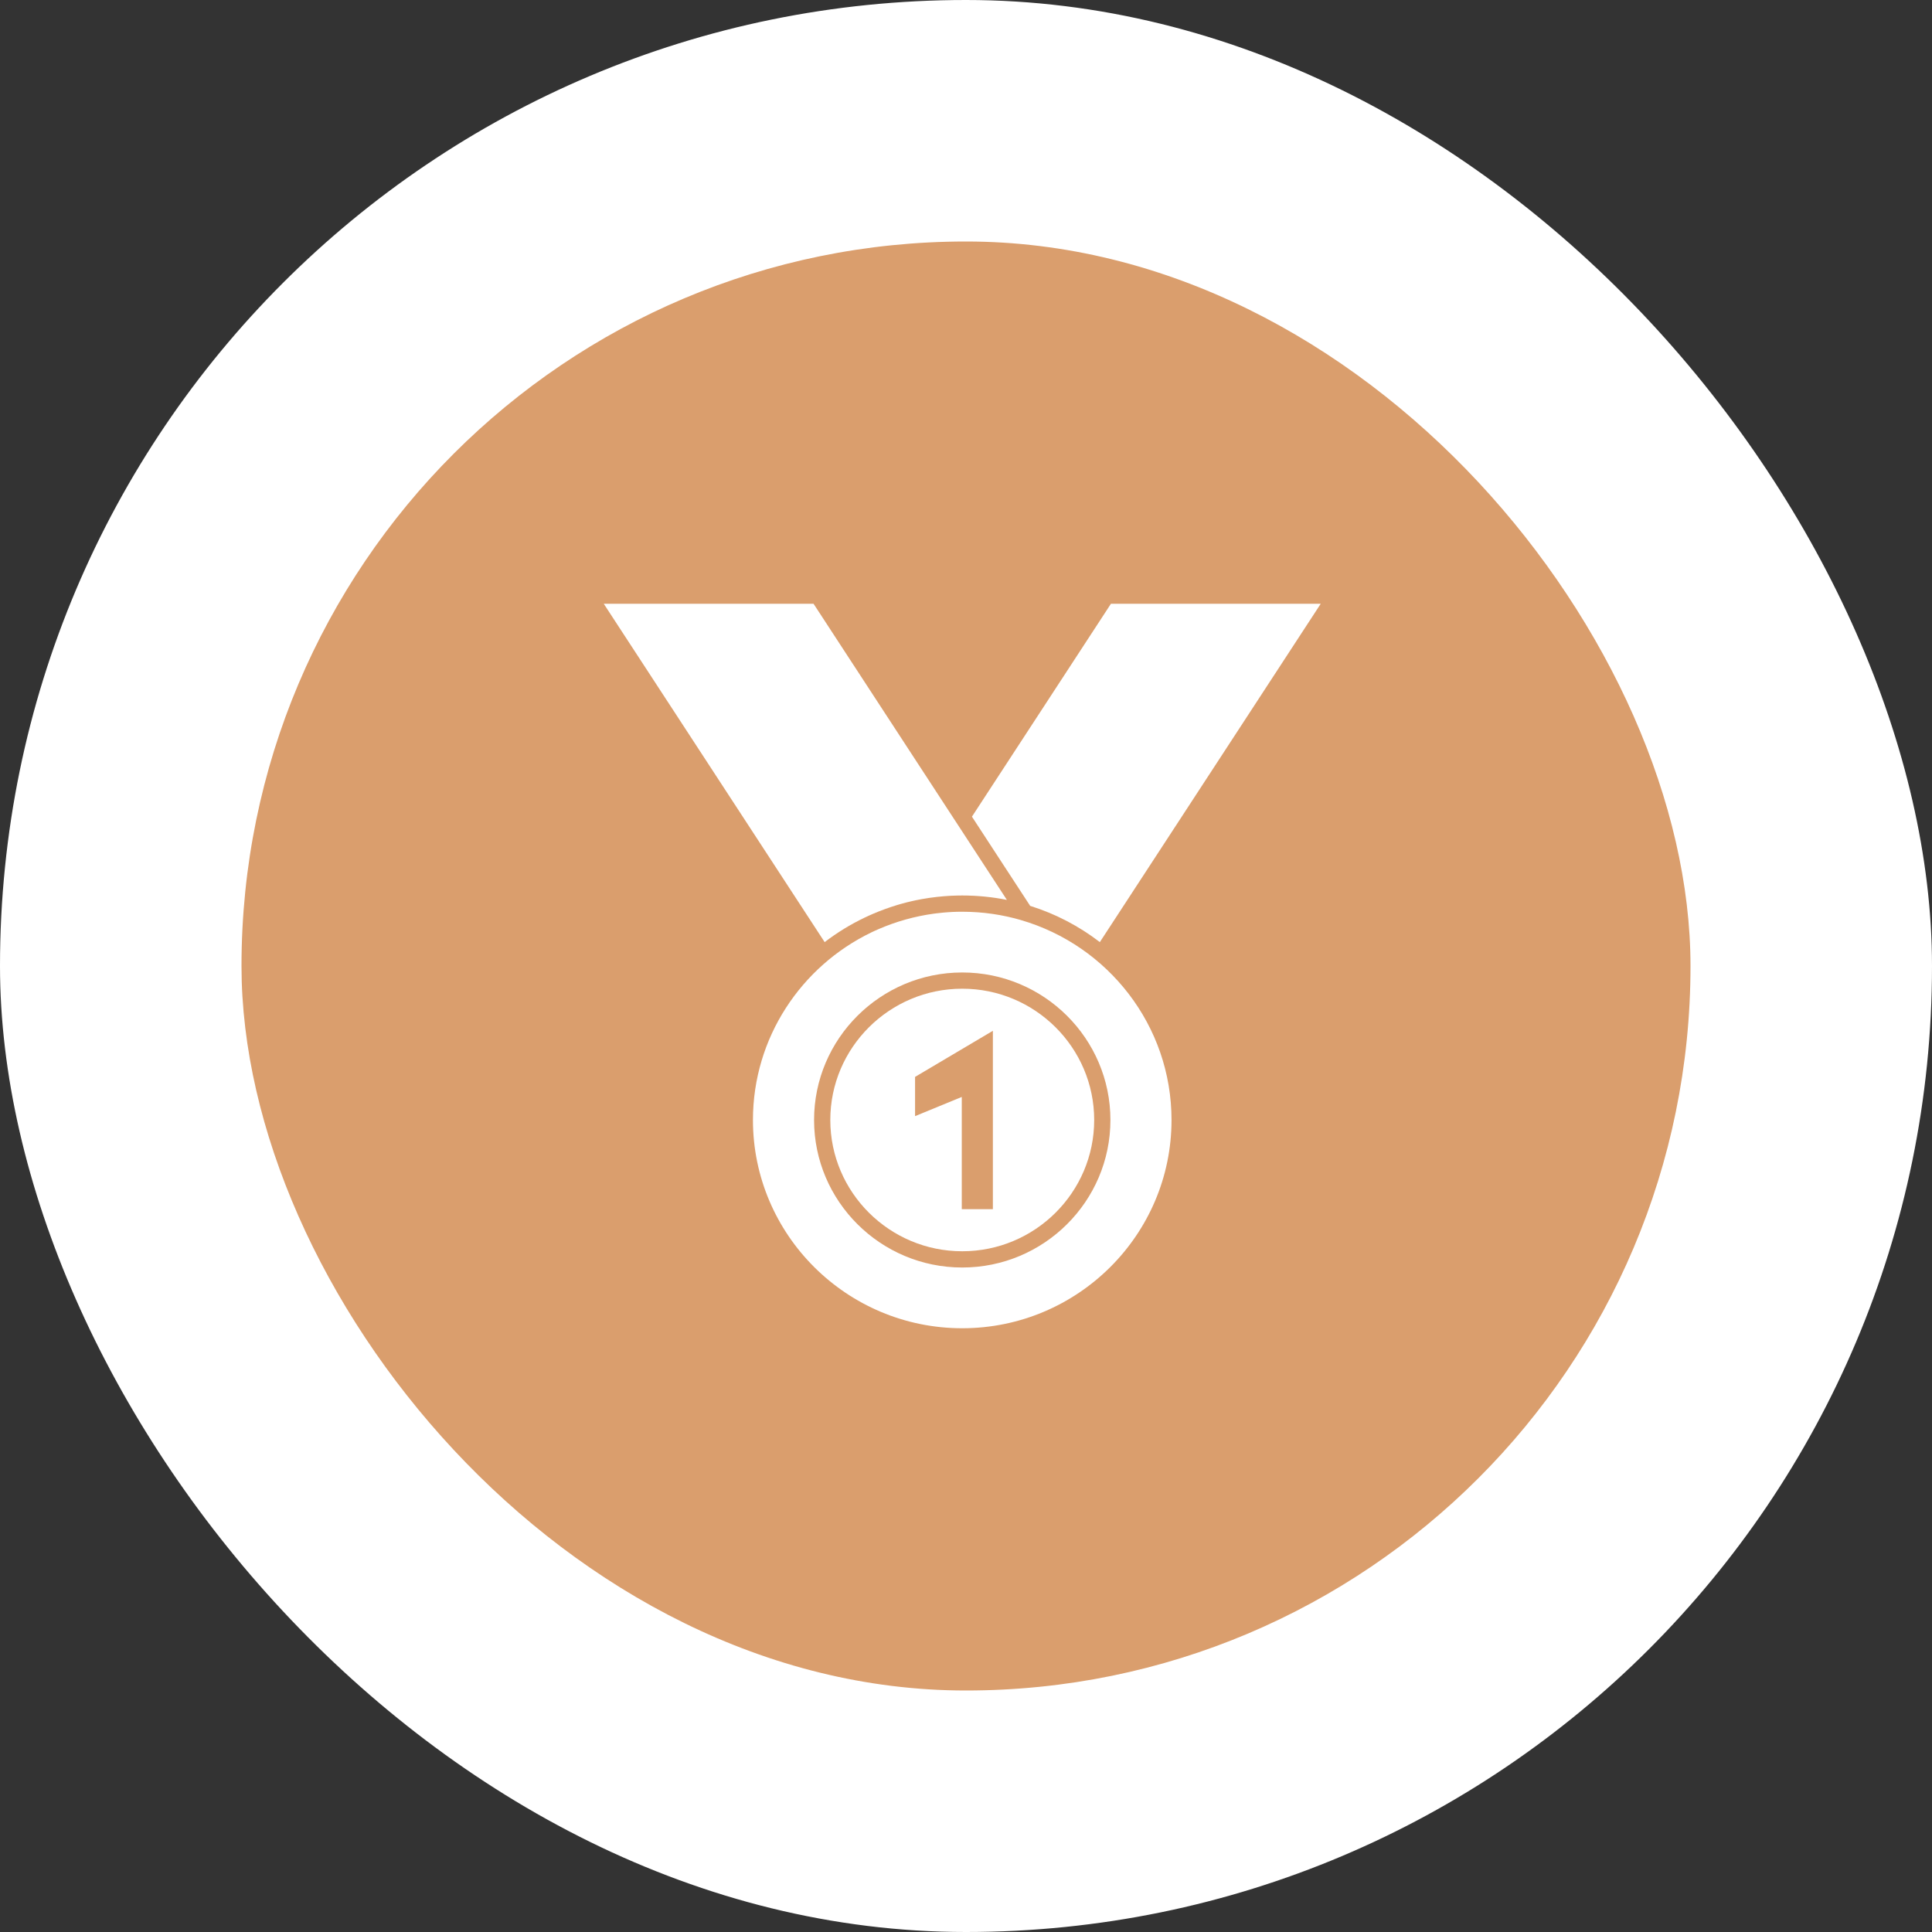
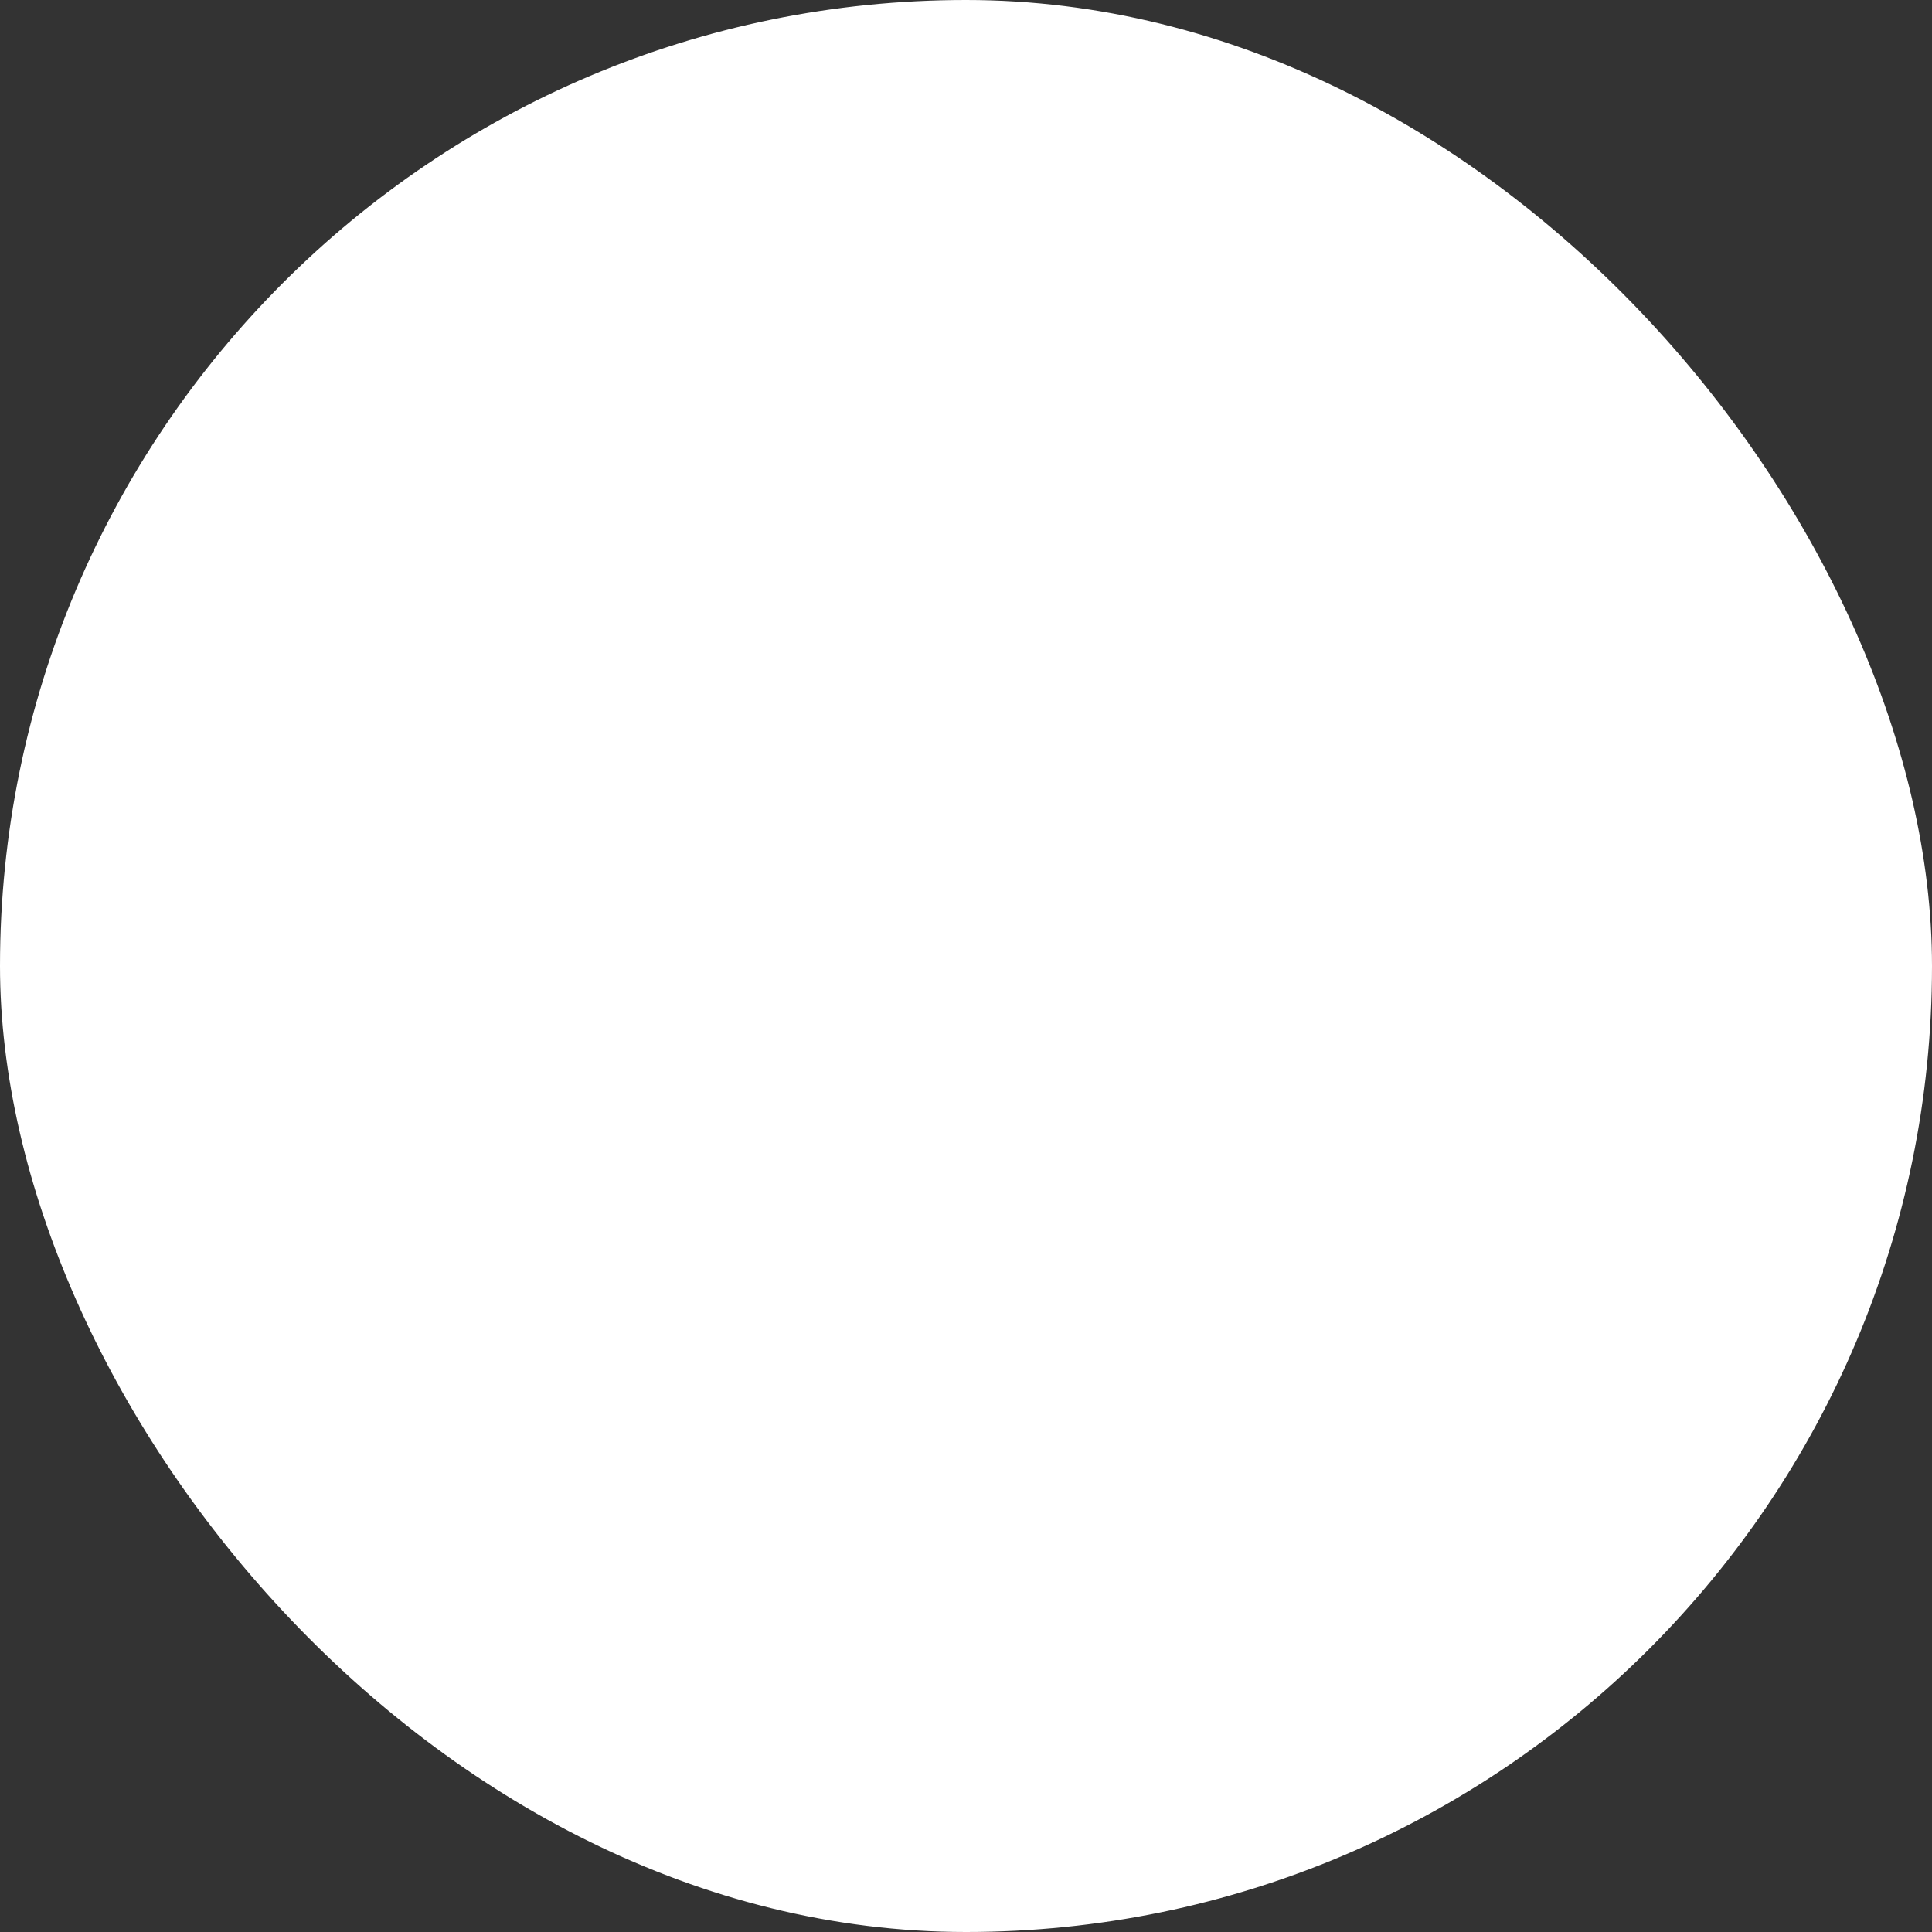
<svg xmlns="http://www.w3.org/2000/svg" width="80" height="80" viewBox="0 0 80 80" fill="none">
  <rect x="0" y="0" width="80" height="80" fill="#333333" stroke="none" />
  <rect width="80" height="80" rx="40" fill="white" />
-   <rect x="10" y="10" width="60" height="60" rx="30" fill="#DA9E6D" />
  <path fill-rule="evenodd" clip-rule="evenodd" d="M39.844 40.94C36.832 40.94 34.381 43.379 34.381 46.377C34.381 49.374 36.832 51.812 39.844 51.812C42.857 51.812 45.308 49.374 45.308 46.377C45.308 43.379 42.857 40.94 39.844 40.94ZM41.113 43.656V44.893V50.07H39.825V45.422L37.891 46.217V44.592L41.113 42.683V43.656Z" fill="white" />
  <path fill-rule="evenodd" clip-rule="evenodd" d="M35.798 37.999C35.802 37.997 35.806 37.995 35.81 37.993C35.864 37.968 35.917 37.943 35.971 37.918C36.01 37.901 36.049 37.884 36.088 37.867C36.105 37.859 36.122 37.852 36.139 37.844C36.462 37.705 36.794 37.583 37.134 37.48C37.139 37.478 37.144 37.475 37.15 37.474C37.193 37.461 37.237 37.449 37.281 37.436C37.287 37.435 37.293 37.433 37.299 37.431C37.362 37.414 37.424 37.397 37.487 37.381C37.508 37.375 37.529 37.37 37.55 37.364C37.602 37.351 37.654 37.339 37.706 37.327C37.74 37.319 37.775 37.311 37.81 37.303C37.851 37.294 37.892 37.285 37.933 37.276C37.983 37.266 38.033 37.256 38.083 37.247C38.105 37.242 38.128 37.238 38.151 37.233C38.151 37.233 38.152 37.233 38.152 37.233C38.157 37.232 38.161 37.232 38.166 37.231C38.263 37.213 38.36 37.197 38.457 37.183C38.474 37.18 38.49 37.178 38.506 37.176C38.589 37.164 38.672 37.153 38.757 37.144C38.768 37.142 38.78 37.14 38.792 37.139C38.792 37.139 38.792 37.139 38.792 37.139L38.805 37.138C38.807 37.137 38.808 37.138 38.81 37.138C38.894 37.128 38.979 37.12 39.064 37.113C39.068 37.113 39.073 37.112 39.077 37.112C39.124 37.108 39.171 37.105 39.218 37.102C39.246 37.1 39.275 37.098 39.304 37.096C39.341 37.094 39.379 37.092 39.416 37.09C39.458 37.088 39.5 37.087 39.542 37.086C39.57 37.085 39.599 37.084 39.627 37.083C39.7 37.081 39.772 37.08 39.844 37.08C39.923 37.08 40.002 37.081 40.081 37.083C40.113 37.084 40.145 37.086 40.177 37.087C40.224 37.088 40.27 37.09 40.317 37.092C40.355 37.094 40.394 37.097 40.432 37.099C40.472 37.102 40.512 37.104 40.551 37.107C40.592 37.11 40.633 37.114 40.673 37.117C40.711 37.12 40.748 37.123 40.785 37.127C40.826 37.131 40.867 37.136 40.908 37.141C40.945 37.145 40.981 37.149 41.018 37.153C41.057 37.158 41.097 37.164 41.136 37.169C41.174 37.175 41.212 37.18 41.25 37.185C41.286 37.191 41.323 37.197 41.36 37.203C41.4 37.21 41.441 37.216 41.481 37.223C41.513 37.229 41.545 37.235 41.577 37.241C41.616 37.248 41.654 37.255 41.693 37.263L40.411 35.3L33.687 25H25L34.147 39.011C34.663 38.616 35.216 38.277 35.798 37.999Z" fill="white" />
  <path fill-rule="evenodd" clip-rule="evenodd" d="M42.28 38.1C42.223 38.083 42.166 38.067 42.108 38.052C42.078 38.044 42.048 38.035 42.017 38.027C41.934 38.006 41.85 37.986 41.766 37.967C41.738 37.96 41.709 37.954 41.68 37.948C41.611 37.933 41.542 37.919 41.472 37.906C41.449 37.902 41.426 37.897 41.402 37.892C41.312 37.876 41.222 37.861 41.132 37.848C41.11 37.845 41.089 37.842 41.068 37.839C40.992 37.828 40.916 37.819 40.839 37.81C40.817 37.807 40.794 37.804 40.772 37.802C40.678 37.792 40.585 37.783 40.492 37.777C40.477 37.776 40.461 37.775 40.446 37.774C40.366 37.768 40.285 37.764 40.204 37.761C40.179 37.76 40.154 37.759 40.129 37.758C40.034 37.755 39.939 37.753 39.844 37.753C39.776 37.753 39.707 37.754 39.638 37.755C39.609 37.756 39.58 37.757 39.551 37.758C39.513 37.759 39.476 37.761 39.438 37.762C39.399 37.764 39.36 37.767 39.321 37.769C39.296 37.77 39.271 37.772 39.246 37.774C39.198 37.777 39.15 37.781 39.102 37.785C39.09 37.786 39.078 37.787 39.066 37.788C38.964 37.797 38.863 37.808 38.761 37.821C38.732 37.825 38.703 37.828 38.673 37.832C37.885 37.94 37.116 38.154 36.389 38.469C36.372 38.476 36.354 38.484 36.337 38.492C36.303 38.506 36.269 38.522 36.235 38.537C36.197 38.554 36.159 38.572 36.121 38.59C36.105 38.598 36.09 38.605 36.075 38.612C33.18 40.01 31.178 42.965 31.178 46.377C31.178 51.132 35.066 55 39.844 55C44.623 55 48.51 51.132 48.51 46.377C48.51 42.462 45.876 39.15 42.28 38.1ZM39.844 52.485C36.461 52.485 33.709 49.745 33.709 46.377C33.709 43.008 36.461 40.268 39.844 40.268C43.228 40.268 45.98 43.008 45.98 46.377C45.98 49.745 43.228 52.485 39.844 52.485Z" fill="white" />
-   <path fill-rule="evenodd" clip-rule="evenodd" d="M42.657 37.51C43.704 37.839 44.672 38.343 45.542 39.011L54.689 25H46.002L40.246 33.816L41.539 35.798L42.657 37.51Z" fill="white" />
</svg>